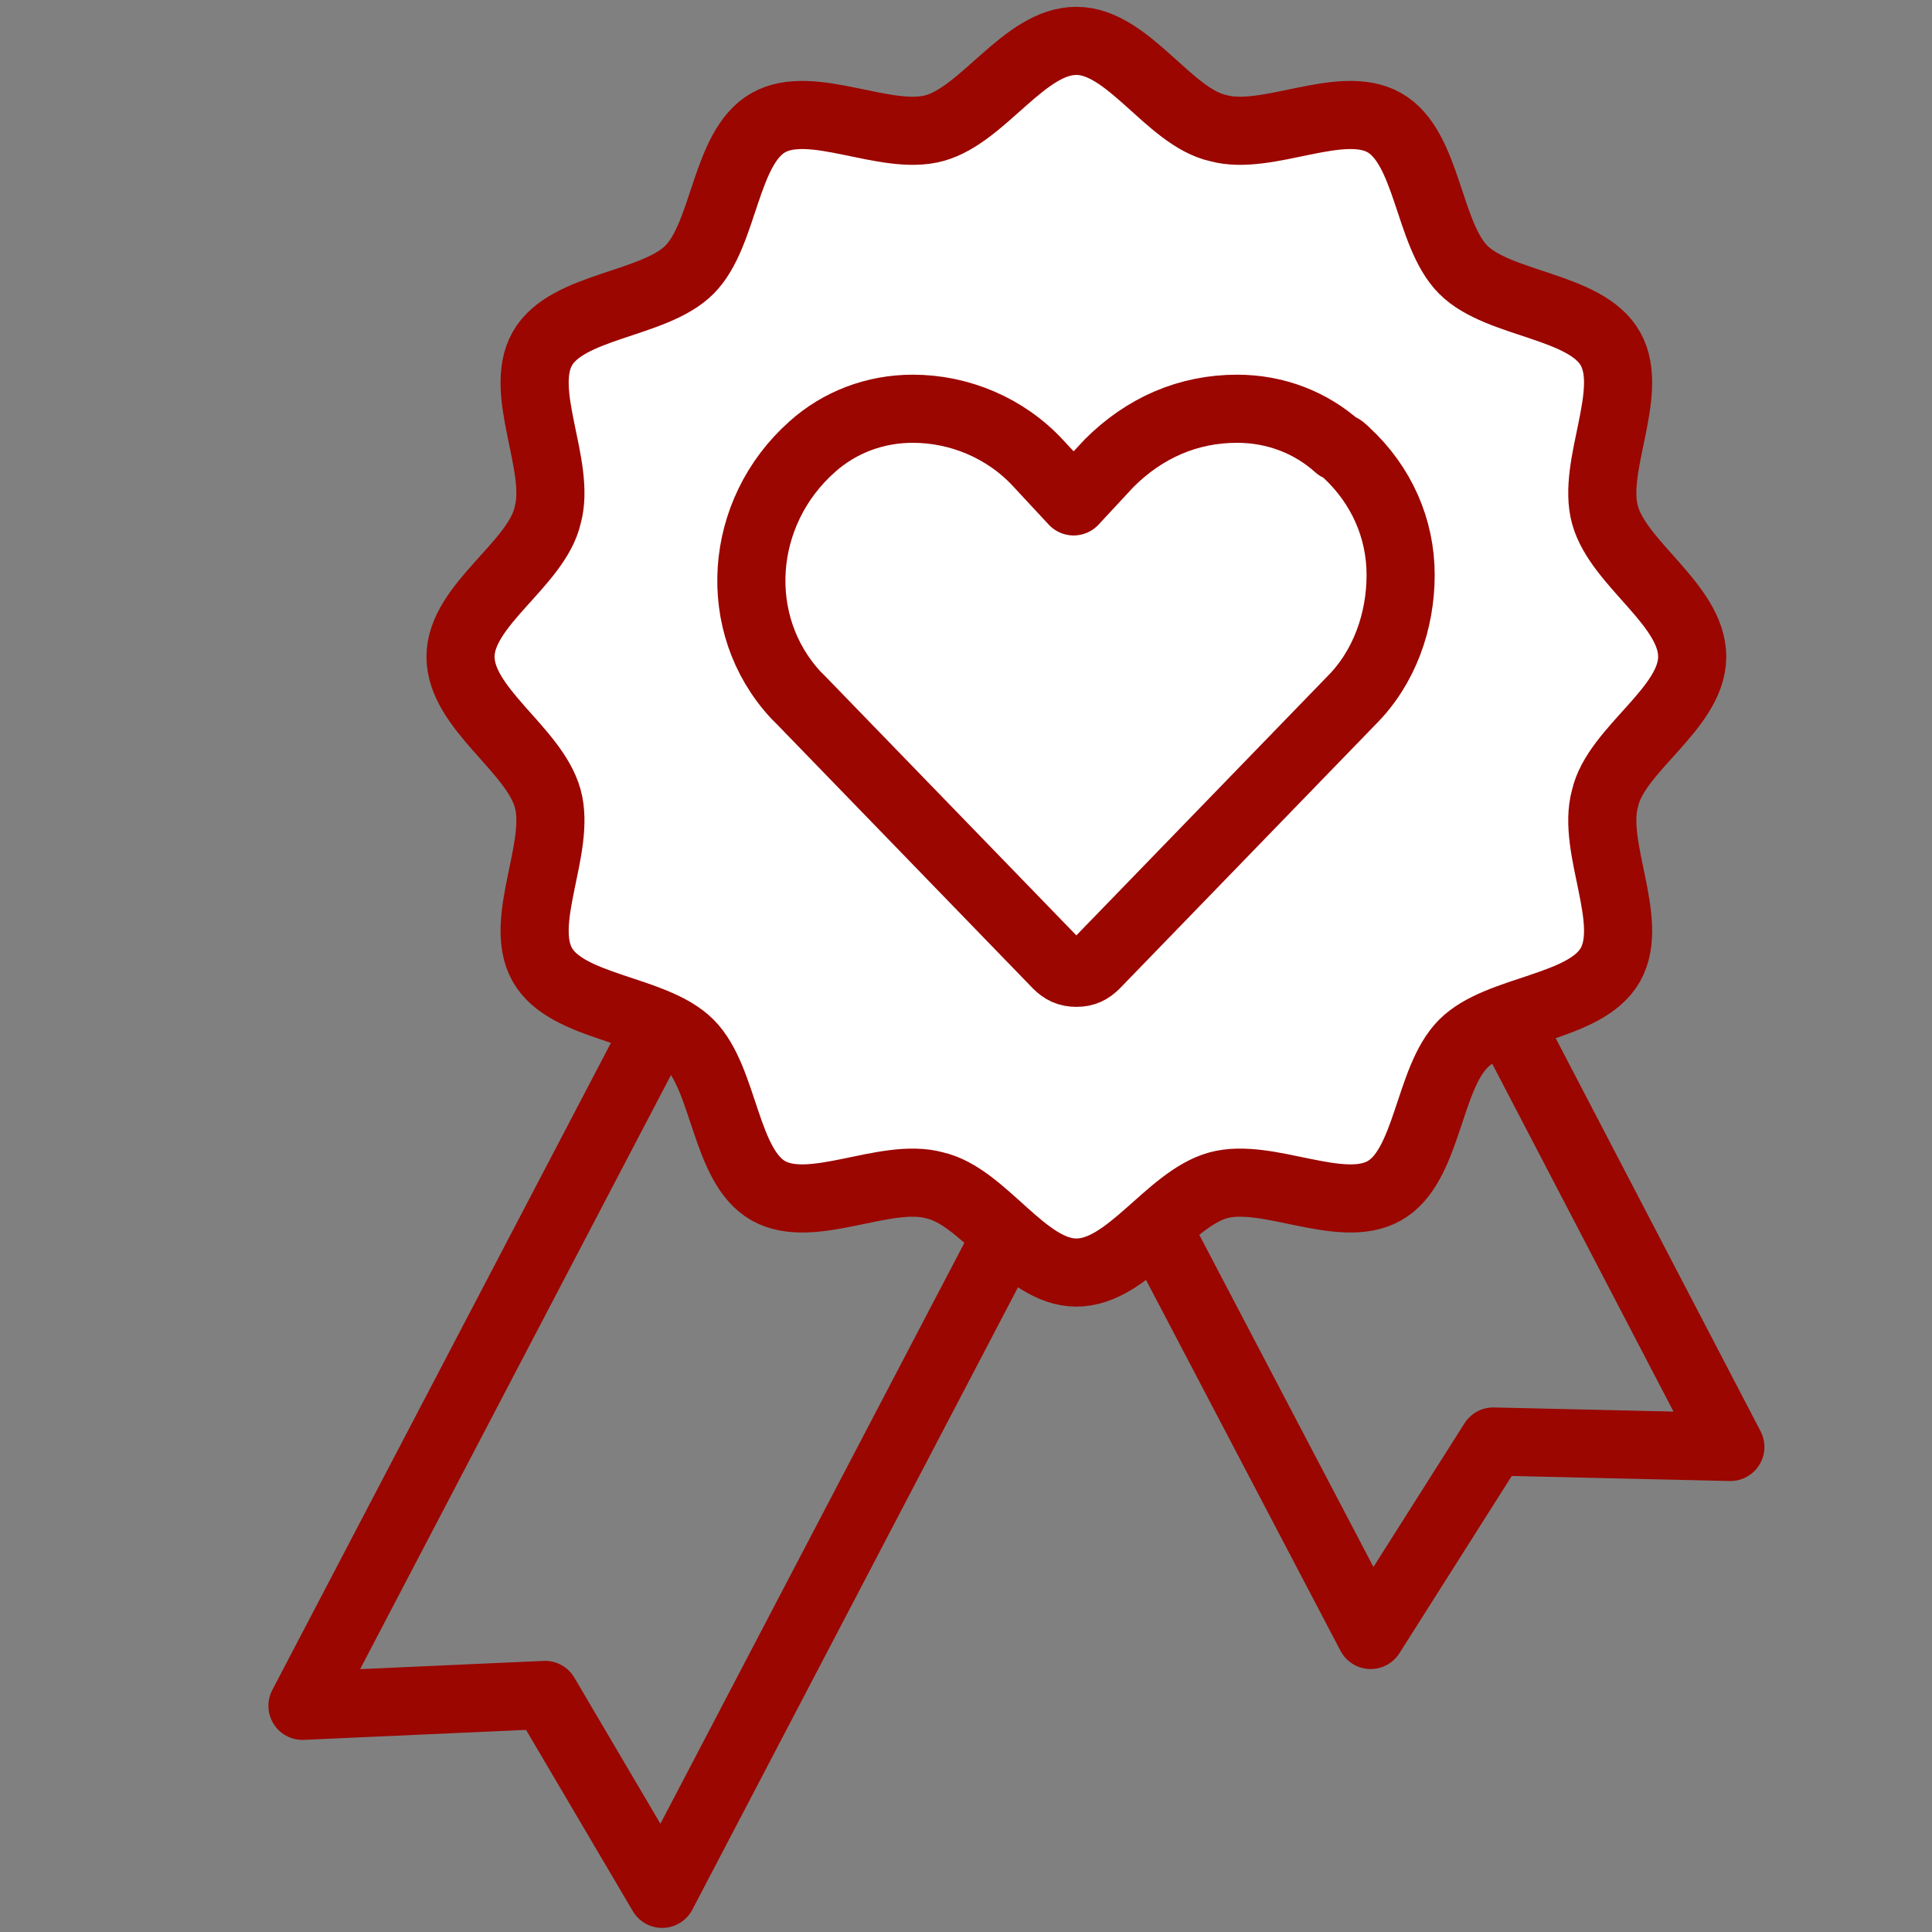
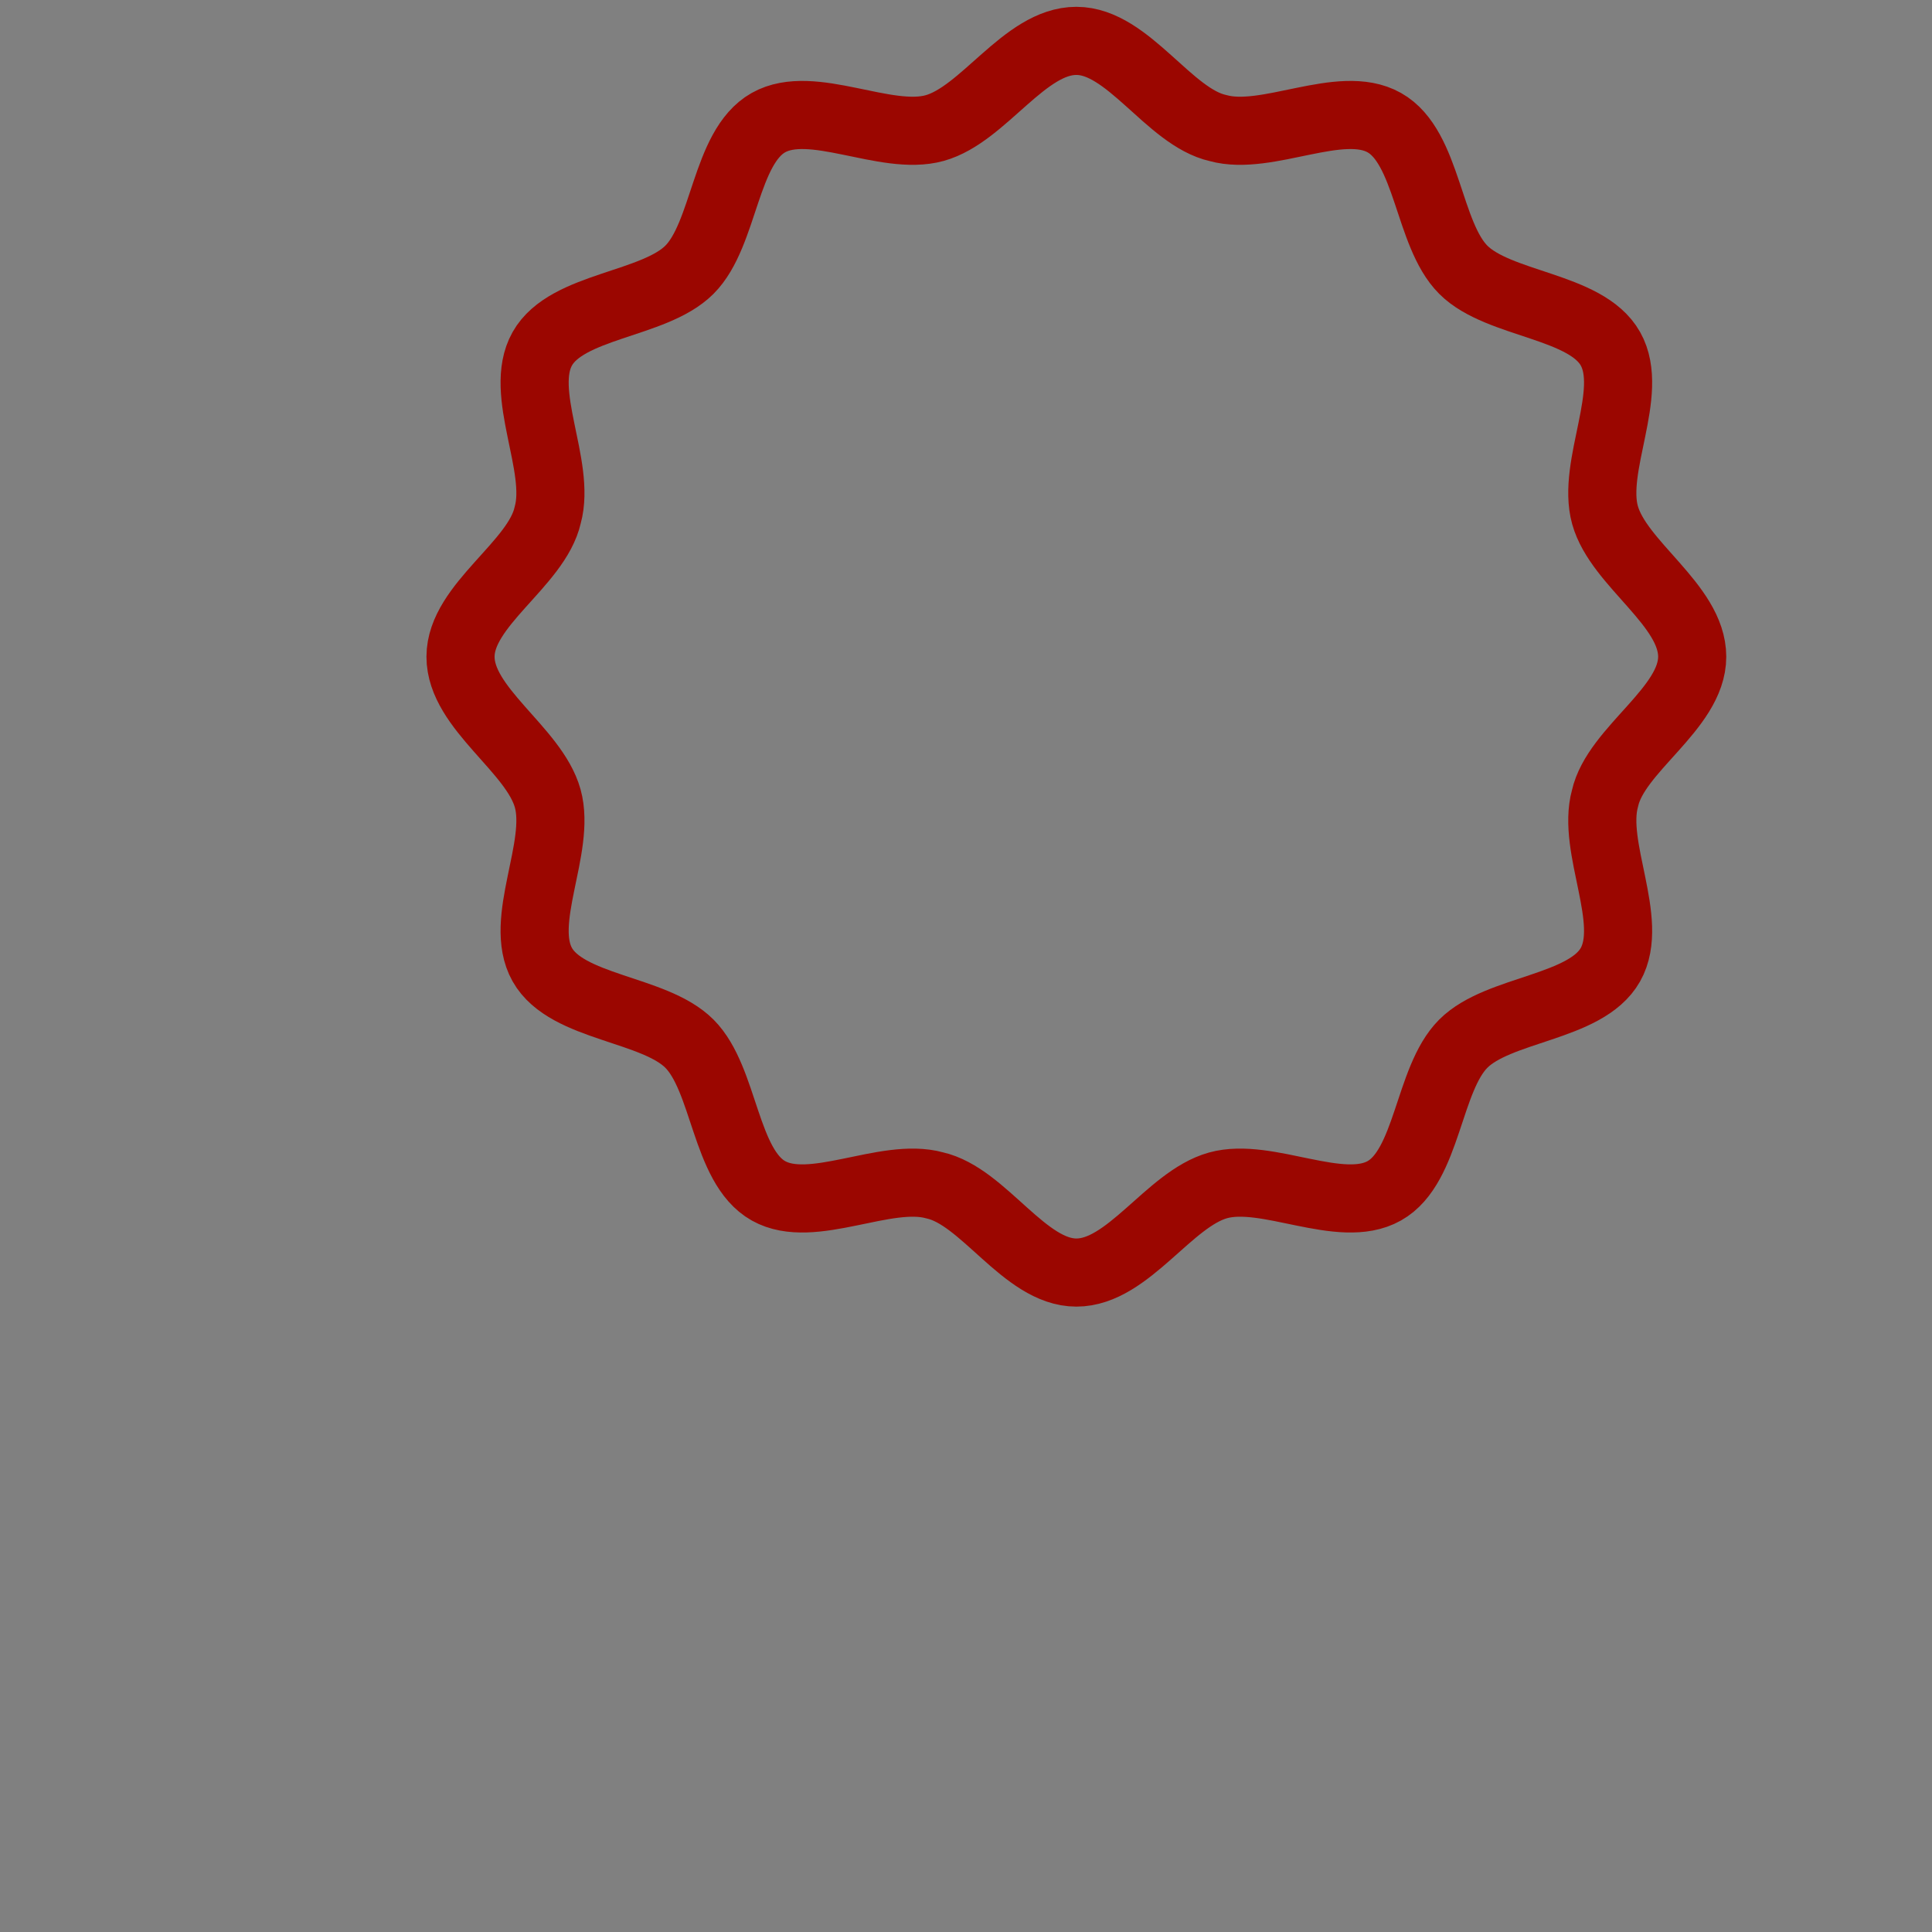
<svg xmlns="http://www.w3.org/2000/svg" version="1.1" id="Ebene_1" x="0px" y="0px" viewBox="0 0 70.9 70.9" style="enable-background:new 0 0 70.9 70.9;" xml:space="preserve">
  <rect x="0" y="0" width="70.9" height="70.9" fill="#808080" stroke="none" />
  <style type="text/css">
	.st0{fill:none;stroke:#000000;stroke-width:2.551;stroke-linecap:round;stroke-linejoin:round;}
	.st1{fill:none;stroke:#000000;stroke-width:2.524;stroke-linecap:round;stroke-linejoin:round;}
	.st2{stroke:#000000;stroke-width:0.85;}
	.st3{fill:none;stroke:#000000;stroke-width:2.451;stroke-linecap:round;stroke-linejoin:round;stroke-miterlimit:10;}
	.st4{fill:#9B0600;}
	.st5{fill:none;stroke:#9B0600;stroke-width:2.551;stroke-linecap:round;stroke-linejoin:round;}
	.st6{fill:none;stroke:#9B0600;stroke-width:2.5;stroke-linecap:round;stroke-linejoin:round;}
	.st7{fill:#FFFFFF;}
	.st8{fill:#9B0600;stroke:#9B0600;stroke-width:2.551;stroke-linecap:round;stroke-linejoin:round;}
	.st9{fill:none;stroke:#9B0600;stroke-width:2.524;stroke-linecap:round;stroke-linejoin:round;}
	.st10{fill:#9B0600;stroke:#9B0600;stroke-width:0.85;}
	.st11{fill:none;stroke:#9B0600;stroke-width:2.451;stroke-linecap:round;stroke-linejoin:round;stroke-miterlimit:10;}
	.st12{fill:none;stroke:#9B0600;stroke-width:2.5;stroke-linecap:round;stroke-linejoin:round;stroke-miterlimit:10;}
	.st13{fill:none;stroke:#9B0600;stroke-width:2.5;stroke-miterlimit:10;}
	.st14{fill:none;stroke:#9B0600;stroke-width:2.551;stroke-linecap:round;stroke-linejoin:round;}
	.st15{fill:none;stroke:#9B0600;stroke-width:2.551;}
	.st16{fill:#020203;}
	.st17{fill:none;stroke:#020203;stroke-width:2.5;stroke-linecap:round;stroke-linejoin:round;stroke-miterlimit:10;}
	.st18{fill:#FFFFFF;stroke:#9B0600;stroke-width:2.551;stroke-linecap:round;stroke-linejoin:round;}
	.st19{fill:#FFFFFF;stroke:#9B0600;stroke-width:2.5;stroke-linecap:round;stroke-linejoin:round;}
	.st20{fill:none;stroke:#A41514;stroke-width:2.5;stroke-linecap:round;stroke-linejoin:round;}
	.st21{fill:#A41514;}
</style>
  <g>
-     <polygon class="st6" points="24.3,69.5 20,62.2 11.1,62.6 24.6,36.8 37.8,43.7  " />
-     <polygon class="st6" points="50.3,60 54.8,52.9 63.5,53.1 54.9,36.6 41.7,43.6  " />
    <g>
-       <path class="st7" d="M62.1,24.1c0,1.9-2.8,3.4-3.2,5.2c-0.5,1.8,1.1,4.5,0.2,6.1c-0.9,1.6-4.1,1.6-5.4,2.9    c-1.3,1.3-1.3,4.5-2.9,5.4c-1.6,0.9-4.3-0.7-6.1-0.2c-1.8,0.5-3.3,3.2-5.2,3.2c-1.9,0-3.4-2.8-5.2-3.2c-1.8-0.5-4.5,1.1-6.1,0.2    c-1.6-0.9-1.6-4.1-2.9-5.4c-1.3-1.3-4.5-1.3-5.4-2.9c-0.9-1.6,0.7-4.3,0.2-6.1c-0.5-1.8-3.2-3.3-3.2-5.2c0-1.9,2.8-3.4,3.2-5.2    c0.5-1.8-1.1-4.5-0.2-6.1c0.9-1.6,4.1-1.6,5.4-2.9c1.3-1.3,1.3-4.5,2.9-5.4c1.6-0.9,4.3,0.7,6.1,0.2c1.8-0.5,3.3-3.2,5.2-3.2    c1.9,0,3.4,2.8,5.2,3.2c1.8,0.5,4.5-1.1,6.1-0.2c1.6,0.9,1.6,4.1,2.9,5.4c1.3,1.3,4.5,1.3,5.4,2.9c0.9,1.6-0.7,4.3-0.2,6.1    C59.4,20.7,62.1,22.2,62.1,24.1z" />
      <path class="st6" d="M62.1,24.1c0,1.9-2.8,3.4-3.2,5.2c-0.5,1.8,1.1,4.5,0.2,6.1c-0.9,1.6-4.1,1.6-5.4,2.9    c-1.3,1.3-1.3,4.5-2.9,5.4c-1.6,0.9-4.3-0.7-6.1-0.2c-1.8,0.5-3.3,3.2-5.2,3.2c-1.9,0-3.4-2.8-5.2-3.2c-1.8-0.5-4.5,1.1-6.1,0.2    c-1.6-0.9-1.6-4.1-2.9-5.4c-1.3-1.3-4.5-1.3-5.4-2.9c-0.9-1.6,0.7-4.3,0.2-6.1c-0.5-1.8-3.2-3.3-3.2-5.2c0-1.9,2.8-3.4,3.2-5.2    c0.5-1.8-1.1-4.5-0.2-6.1c0.9-1.6,4.1-1.6,5.4-2.9c1.3-1.3,1.3-4.5,2.9-5.4c1.6-0.9,4.3,0.7,6.1,0.2c1.8-0.5,3.3-3.2,5.2-3.2    c1.9,0,3.4,2.8,5.2,3.2c1.8,0.5,4.5-1.1,6.1-0.2c1.6,0.9,1.6,4.1,2.9,5.4c1.3,1.3,4.5,1.3,5.4,2.9c0.9,1.6-0.7,4.3-0.2,6.1    C59.4,20.7,62.1,22.2,62.1,24.1z" />
    </g>
    <g>
      <g id="Gruppe_802_00000055686783611240848740000016260489646415253388_">
        <g id="Gruppe_801_00000118380038692606307220000003421202130739825841_" transform="translate(0 0)">
          <g id="Pfad_862_00000137823132817134618790000007092714758880145798_">
-             <path class="st6" d="M33.5,15c-1.4,0-2.7,0.5-3.7,1.4c-2.7,2.4-3,6.5-0.6,9.1c0.1,0.1,0.1,0.1,0.2,0.2l9.4,9.7       c0.2,0.2,0.4,0.3,0.7,0.3c0.3,0,0.5-0.1,0.7-0.3l0,0l9.4-9.7c1.2-1.2,1.8-2.9,1.8-4.6c0-1.7-0.7-3.3-2-4.5       c-0.1-0.1-0.2-0.2-0.3-0.2l0,0c-1-0.9-2.3-1.4-3.7-1.4c-1.8,0-3.4,0.7-4.7,2l-1.3,1.4l-1.3-1.4C36.9,15.7,35.2,15,33.5,15       C33.5,15,33.5,15,33.5,15z" />
-           </g>
+             </g>
        </g>
      </g>
    </g>
  </g>
</svg>